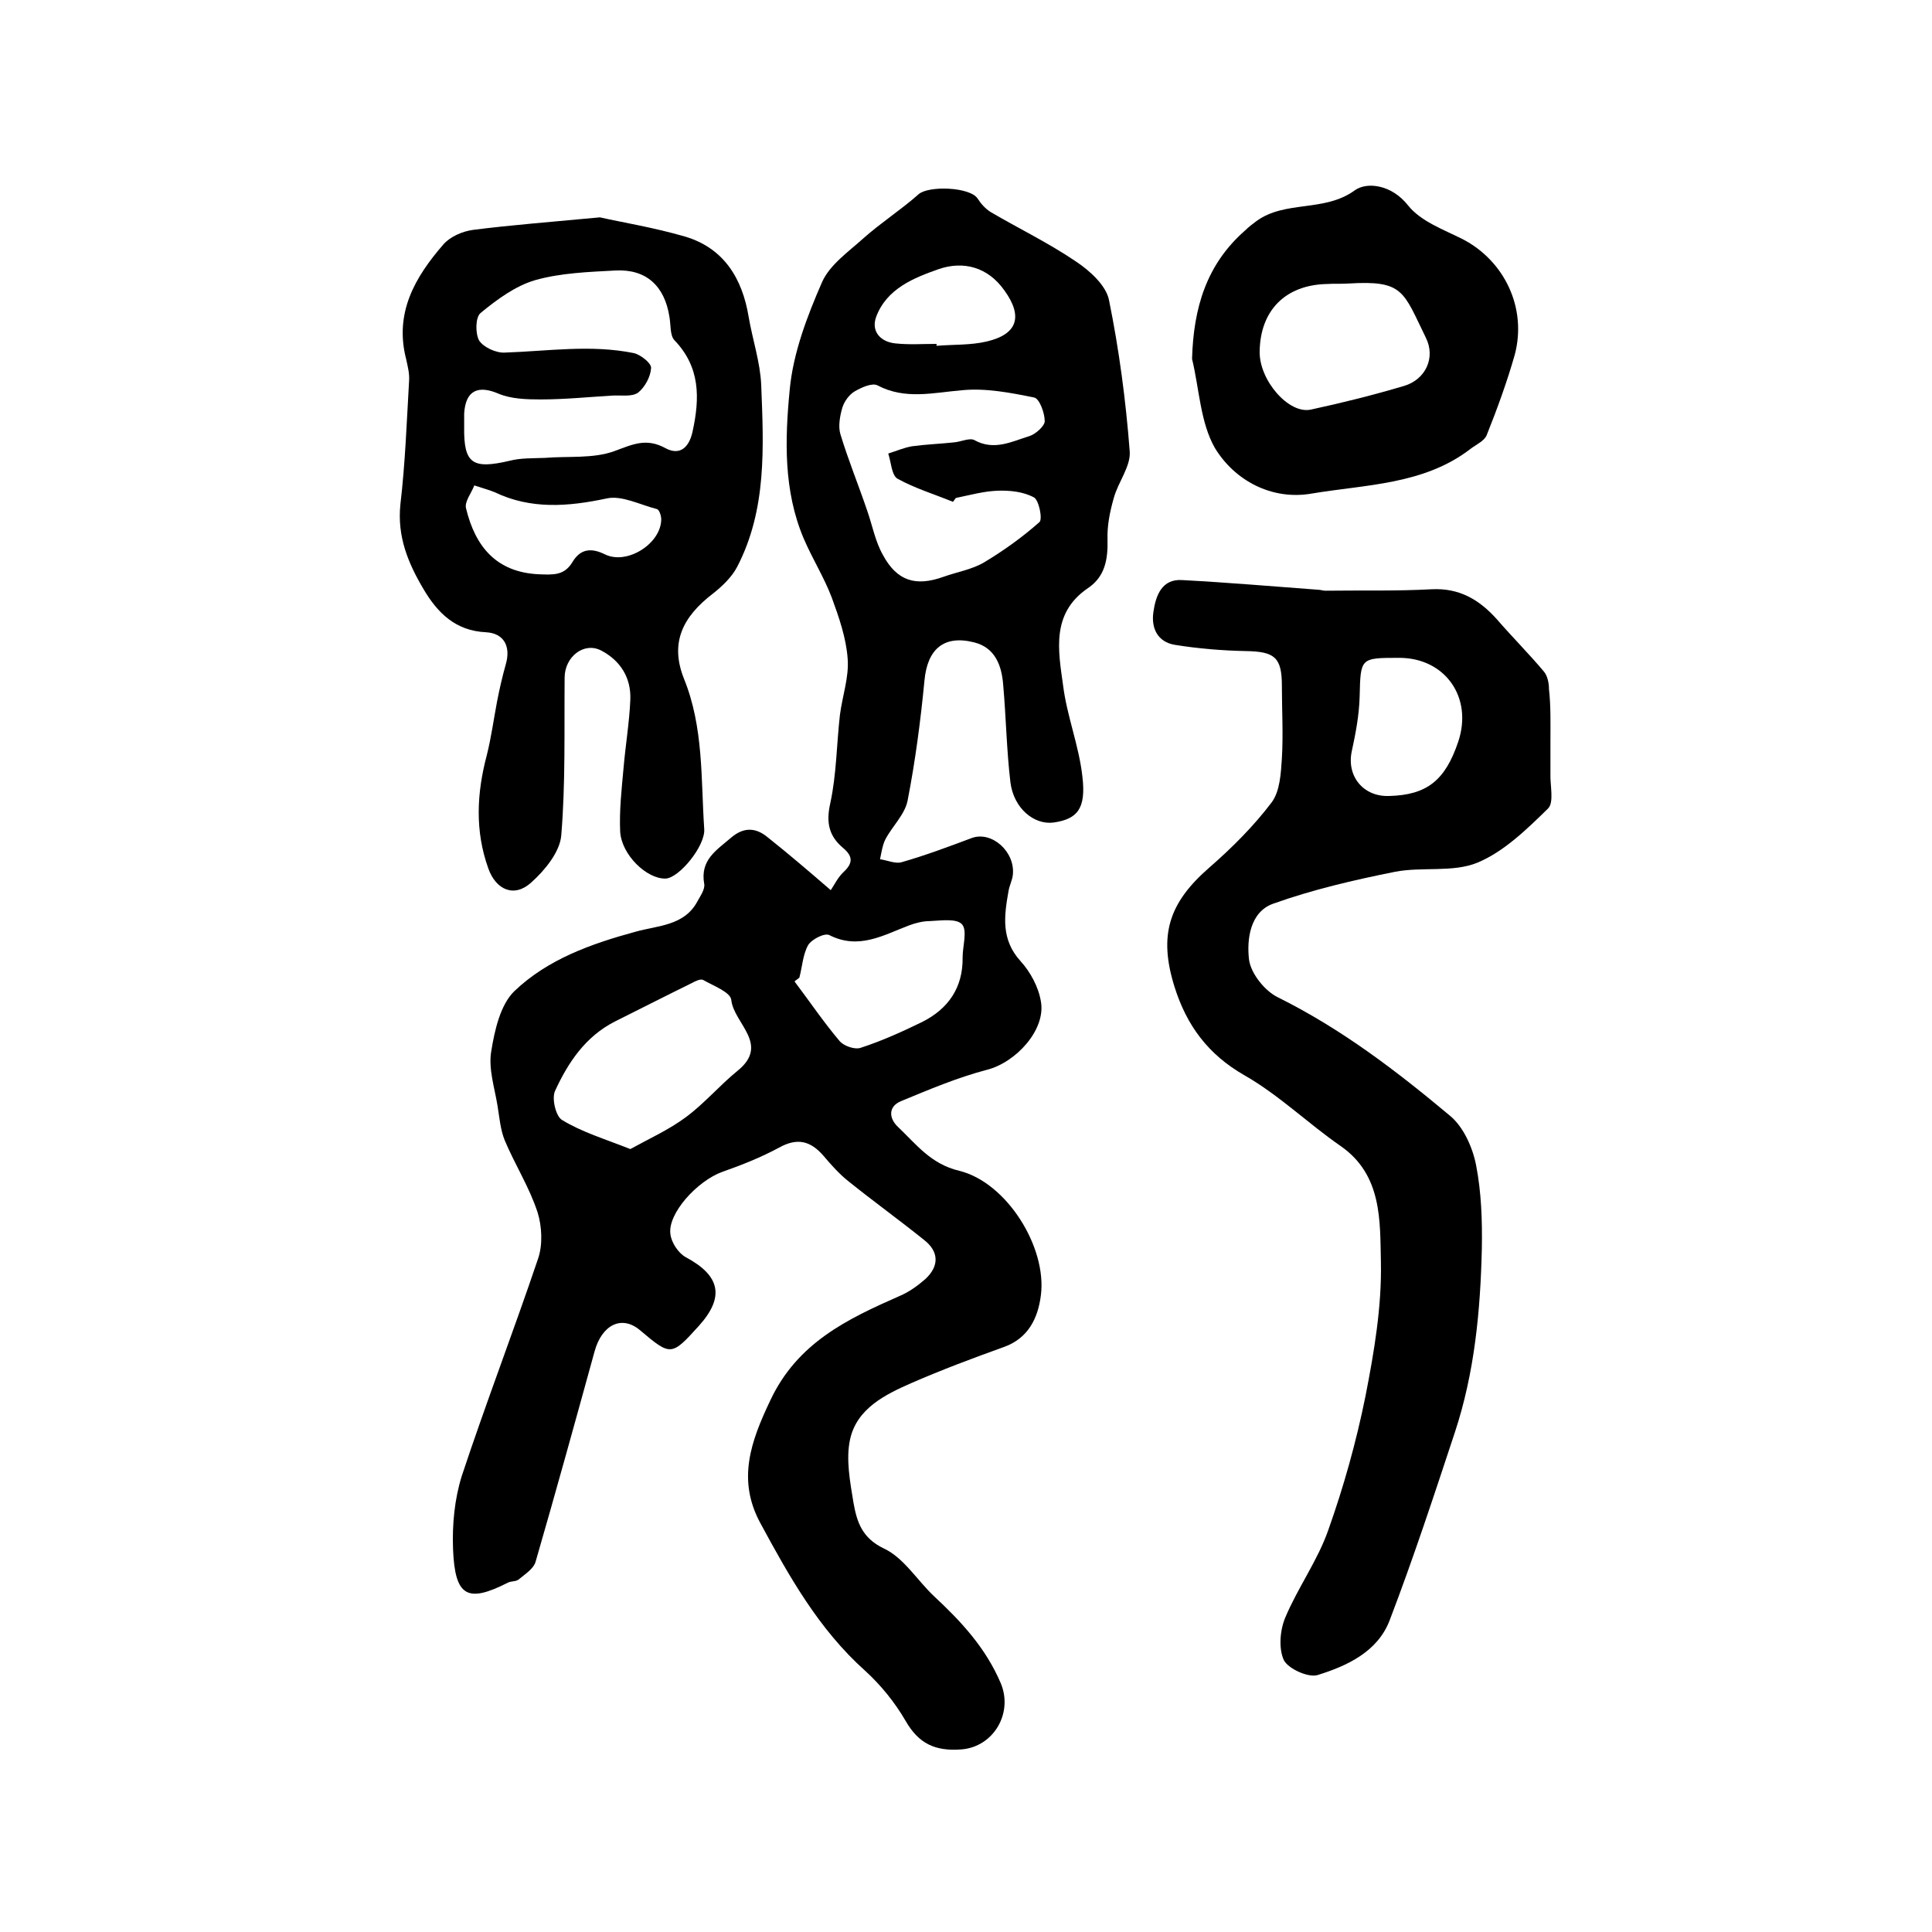
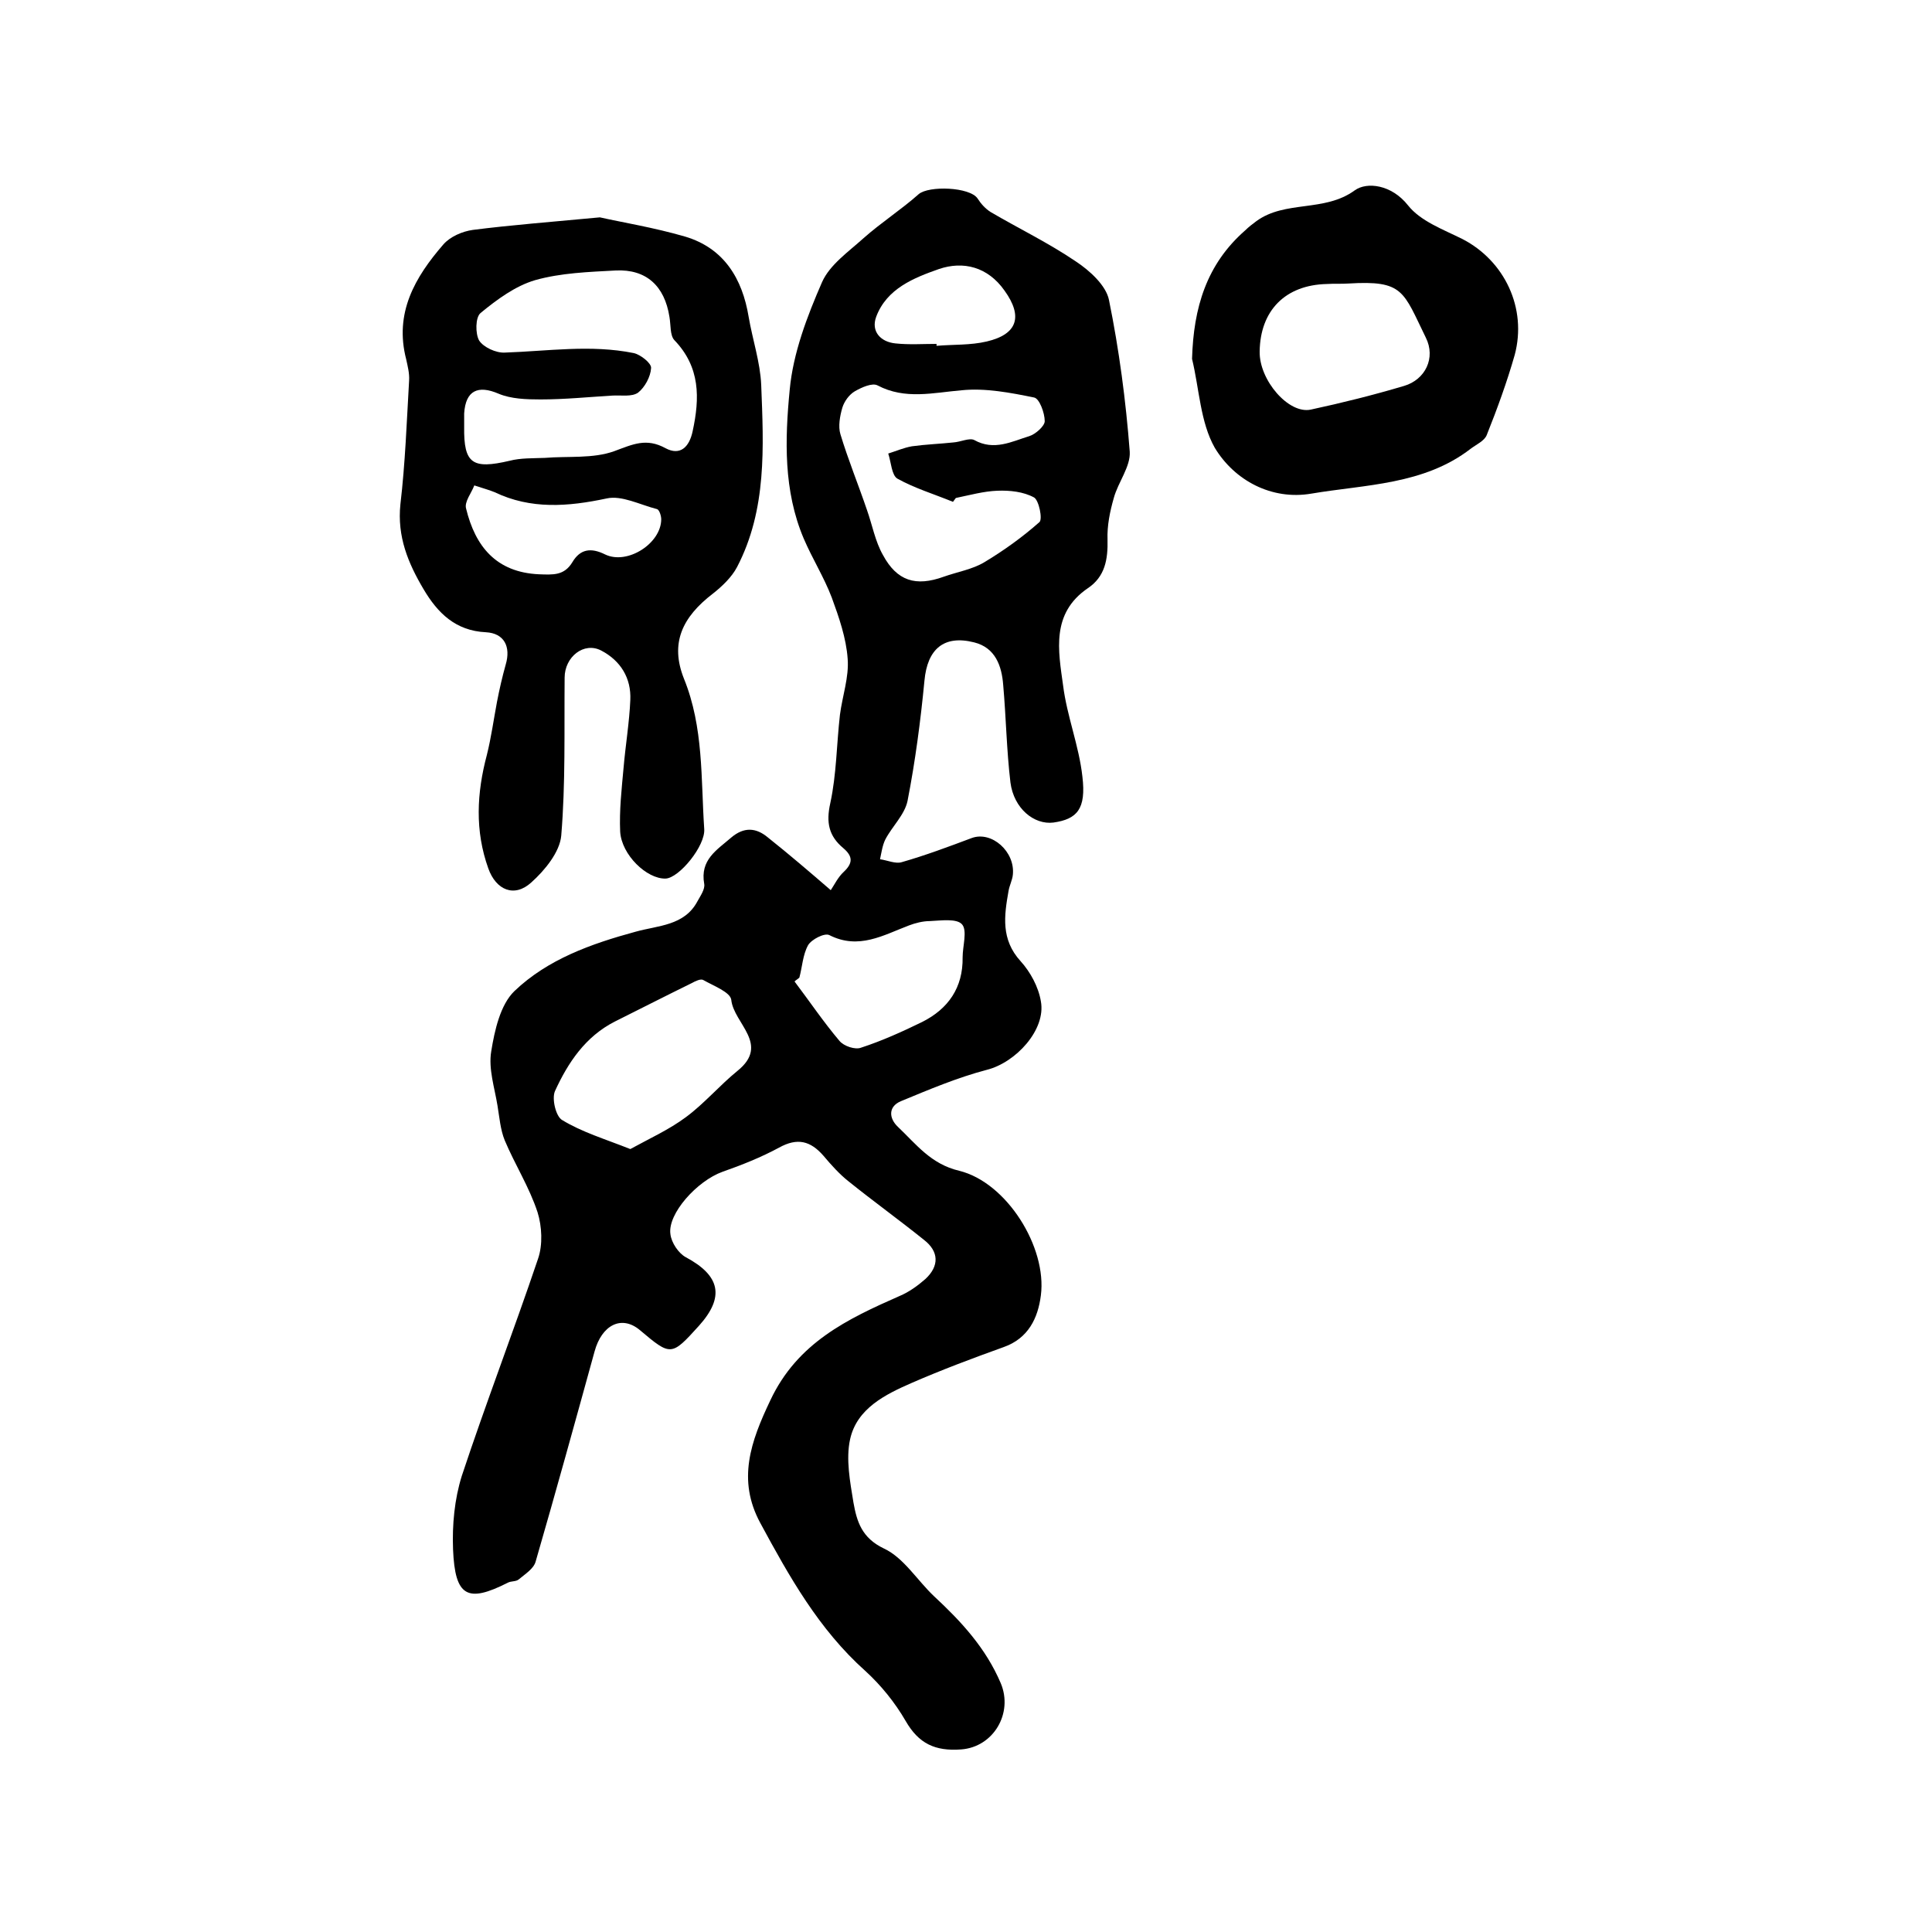
<svg xmlns="http://www.w3.org/2000/svg" version="1.1" id="图层_1" x="0px" y="0px" viewBox="0 0 400 400" style="enable-background:new 0 0 400 400;" xml:space="preserve">
  <style type="text/css">
	.st0{fill:#FFFFFF;}
</style>
  <g>
    <path d="M172,184.3c0.8-1.2,1.5-2.7,2.7-3.8c1.9-1.8,1.9-3.2-0.1-4.9c-3-2.5-3.6-5.3-2.7-9.3c1.3-6,1.3-12.2,2-18.3   c0.5-3.9,1.9-7.8,1.6-11.6c-0.3-4.3-1.8-8.6-3.3-12.7c-1.6-4.2-4-8-5.8-12.2c-4.2-9.9-3.9-20.5-2.9-30.8c0.7-7.6,3.6-15.2,6.7-22.3   c1.6-3.6,5.5-6.3,8.6-9.1c3.6-3.2,7.8-5.9,11.4-9.1c2.1-1.8,10.6-1.5,12.2,0.9c0.7,1.1,1.6,2.1,2.7,2.8c5.8,3.4,12,6.4,17.6,10.2   c2.9,1.9,6.3,5,6.9,8c2.1,10.3,3.5,20.9,4.3,31.4c0.2,3.1-2.4,6.3-3.3,9.6c-0.8,2.8-1.4,5.7-1.3,8.6c0.1,4.1-0.5,7.7-4.1,10.1   c-7.6,5.2-6.1,12.9-5.1,20.1c0.8,6.4,3.3,12.5,4,18.9c0.8,6.7-1.1,8.8-6,9.5c-4,0.5-8.2-2.9-8.9-8.3c-0.8-6.7-0.9-13.4-1.5-20.2   c-0.3-3.9-1.6-7.7-6-8.8c-6.3-1.6-9.7,1.4-10.3,7.9c-0.8,8.3-1.9,16.7-3.5,24.9c-0.6,2.9-3.2,5.3-4.6,8c-0.6,1.2-0.8,2.7-1.1,4.1   c1.5,0.2,3.2,1,4.5,0.6c4.9-1.4,9.7-3.2,14.5-5c4.1-1.5,9,2.8,8.5,7.6c-0.1,1.1-0.7,2.2-0.9,3.4c-0.9,5.1-1.6,10,2.5,14.5   c2,2.2,3.7,5.3,4.2,8.3c1.1,5.9-5.2,12.7-11.2,14.2c-6.1,1.6-12,4.1-17.8,6.5c-2.6,1.1-2.5,3.5-0.6,5.3c3.8,3.6,6.8,7.7,12.7,9.1   c9.8,2.4,18.2,15.8,16.9,25.8c-0.6,4.7-2.6,8.9-7.7,10.7c-6.4,2.3-12.8,4.7-19,7.4c-5.5,2.4-11.4,5.3-12.8,11.7   c-0.9,4.1,0,8.8,0.7,13.1c0.7,3.9,1.7,7.3,6.3,9.5c4.1,1.9,6.9,6.6,10.4,9.9c5.6,5.2,10.7,10.7,13.8,18c2.6,6.2-1.5,13.2-8.2,13.7   c-5.4,0.4-8.8-1.2-11.5-5.9c-2.2-3.8-5.1-7.4-8.4-10.4c-9.6-8.6-15.7-19.5-21.7-30.6c-4.8-8.9-2-16.8,2.1-25.4   c5.6-11.9,15.9-16.8,26.8-21.6c1.9-0.8,3.7-2.1,5.3-3.5c2.9-2.7,2.8-5.7-0.3-8.1c-5.1-4.1-10.5-8-15.6-12.1   c-1.9-1.5-3.6-3.4-5.2-5.3c-2.7-3.1-5.4-3.8-9.2-1.7c-3.7,2-7.7,3.6-11.7,5c-5.3,1.9-11.4,8.7-10.8,12.9c0.2,1.8,1.7,4,3.2,4.8   c7.1,3.8,8.1,8.2,2.7,14.2c-5.7,6.3-5.8,6.3-12.2,0.9c-3.8-3.2-7.9-1.1-9.4,4.4c-4,14.5-8,29-12.2,43.5c-0.4,1.5-2.2,2.6-3.5,3.7   c-0.6,0.5-1.6,0.3-2.3,0.7c-8.3,4.2-10.9,2.9-11.3-6.9c-0.2-5.1,0.3-10.4,1.8-15.2c5-15.1,10.7-29.9,15.8-45c1-2.9,0.8-6.7-0.1-9.6   c-1.7-5.2-4.7-9.9-6.8-14.9c-0.9-2.2-1.1-4.8-1.5-7.2c-0.6-3.7-1.9-7.6-1.3-11.2c0.7-4.4,1.9-9.7,4.8-12.5   c6.9-6.6,15.9-9.8,25.1-12.3c4.6-1.3,10.1-1.2,12.8-6.3c0.6-1.1,1.6-2.5,1.4-3.6c-0.9-5,2.6-7,5.6-9.6c2.6-2.2,5.1-2.1,7.6,0   C163.4,176.9,167.6,180.5,172,184.3z M197.9,103.1c-0.2,0.3-0.4,0.5-0.6,0.8c-3.9-1.6-7.9-2.8-11.5-4.8c-1.2-0.7-1.3-3.4-1.9-5.2   c1.6-0.5,3.2-1.2,4.9-1.5c2.9-0.4,5.8-0.5,8.6-0.8c1.5-0.1,3.3-1,4.3-0.5c4.1,2.3,7.8,0.3,11.4-0.8c1.3-0.4,3.2-2.1,3.2-3.1   c0-1.7-1.1-4.7-2.2-4.9c-4.9-1-10.1-2-15-1.5c-5.9,0.5-11.7,2-17.4-1c-1.1-0.6-3.3,0.4-4.7,1.2c-1.2,0.7-2.2,2.1-2.6,3.4   c-0.5,1.7-0.9,3.9-0.4,5.5c1.6,5.3,3.7,10.4,5.5,15.7c1.1,3.1,1.7,6.5,3.3,9.3c2.9,5.4,6.8,6.6,12.6,4.5c2.8-1,5.9-1.5,8.4-3   c4-2.4,7.9-5.2,11.4-8.3c0.7-0.6-0.1-4.5-1.1-5.1c-2.2-1.2-5-1.5-7.6-1.4C203.7,101.7,200.8,102.5,197.9,103.1z M130.5,237.9   c4-2.2,8-4,11.5-6.6c3.8-2.8,7-6.6,10.7-9.6c6.8-5.5-0.8-9.8-1.3-14.7c-0.2-1.6-3.7-2.9-5.8-4.1c-0.5-0.3-1.6,0.2-2.3,0.6   c-5.3,2.6-10.6,5.3-16,8c-6.1,3.1-9.7,8.5-12.4,14.4c-0.7,1.6,0.2,5.3,1.5,6C120.5,234.4,125.2,235.8,130.5,237.9z M165.5,202.4   c-0.3,0.3-0.7,0.5-1,0.8c3.1,4.1,6,8.4,9.3,12.3c0.9,1.1,3.3,1.9,4.5,1.4c4.3-1.4,8.5-3.3,12.6-5.3c5.4-2.7,8.5-7.1,8.4-13.4   c0-2.3,1-5.5-0.1-6.8c-1.1-1.3-4.4-0.8-6.7-0.7c-1.4,0-3,0.4-4.3,0.9c-5.3,2-10.4,5.1-16.5,2c-1-0.5-3.7,0.9-4.4,2.1   C166.2,197.7,166.1,200.2,165.5,202.4z M193.9,71.2c0,0.1,0,0.2,0,0.4c3.5-0.3,7-0.1,10.4-0.9c6.4-1.5,7.5-5.2,3.7-10.5   c-3.5-5-8.6-6.2-13.6-4.5c-5.1,1.8-10.8,4-13,9.9c-1.1,3,0.9,5.2,4,5.5C188.2,71.4,191.1,71.2,193.9,71.2z" />
-     <path d="M321,153.6c0,2.2,0,4.3,0,6.5c-0.1,2.5,0.8,6-0.5,7.3c-4.4,4.3-9.1,8.9-14.6,11.2c-5.1,2.1-11.5,0.8-17.1,1.9   c-8.5,1.7-17.1,3.7-25.2,6.6c-4.8,1.7-5.5,7.4-5,11.6c0.4,2.9,3.3,6.5,6,7.8c13.1,6.5,24.5,15.2,35.6,24.5   c2.8,2.3,4.7,6.6,5.4,10.2c1.1,5.6,1.3,11.5,1.2,17.3c-0.3,12.9-1.5,25.7-5.6,38.1c-4.3,13-8.6,26.1-13.5,38.9   c-2.5,6.5-8.8,9.4-14.9,11.3c-1.9,0.6-6.1-1.3-7-3.1c-1.1-2.4-0.8-6.2,0.3-8.8c2.6-6.2,6.7-11.8,8.9-18.1c3.2-9,5.8-18.3,7.7-27.7   c1.8-9.2,3.4-18.6,3.2-27.9c-0.2-8.4,0.3-17.9-8.3-23.9c-6.8-4.7-12.8-10.6-20-14.7c-7.5-4.3-11.9-10.3-14.4-18.2   c-3.4-10.8-1.2-17.5,7.2-24.8c4.7-4.1,9.2-8.6,12.9-13.5c1.7-2.3,1.9-6,2.1-9.1c0.3-5,0-10,0-15c0-5.9-1.5-7.1-7.4-7.2   c-4.9-0.1-9.9-0.5-14.8-1.3c-3.5-0.6-4.9-3.4-4.4-6.8c0.5-3.5,1.8-6.9,6-6.6c9.4,0.5,18.7,1.3,28.1,2c0.5,0,1,0.2,1.5,0.2   c7.3-0.1,14.7,0.1,22-0.3c5.8-0.3,9.9,2.2,13.5,6.2c3.2,3.7,6.7,7.2,9.8,10.9c0.7,0.9,1,2.3,1,3.6C321.1,146.2,321,149.9,321,153.6   z M289.7,136.2c-8.1,0-8,0-8.2,8c-0.1,3.8-0.8,7.5-1.6,11.2c-1.2,5.2,2.3,9.6,7.7,9.4c7.8-0.2,11.6-3.2,14.3-11.2   C305,144.4,299.2,136.2,289.7,136.2z" />
    <path d="M124.2,45c4.4,1,11.2,2.1,17.7,4c8,2.4,11.8,8.7,13.1,16.6c0.8,4.7,2.4,9.4,2.6,14.1c0.5,12.8,1.2,25.8-5,37.7   c-1.1,2.1-3.1,4-5,5.5c-6.4,4.9-8.9,10.3-6,17.6c4.1,10.1,3.5,20.7,4.2,31.1c0.3,3.5-5.2,10.2-8,10.3c-3.9,0.1-9.1-4.9-9.4-9.7   c-0.2-4.4,0.3-8.8,0.7-13.2c0.4-4.7,1.2-9.4,1.4-14.1c0.2-4.5-2-8.1-6-10.2c-3.6-1.9-7.6,1.3-7.6,5.6c-0.1,10.9,0.2,21.9-0.7,32.7   c-0.3,3.4-3.4,7.2-6.2,9.7c-3.5,3.2-7.3,1.6-8.9-2.9c-2.8-7.8-2.4-15.6-0.3-23.5c0.9-3.6,1.4-7.3,2.1-11c0.5-2.6,1.1-5.2,1.8-7.7   c1.1-3.7-0.3-6.5-4.1-6.7c-6.3-0.3-10-4-12.9-8.9c-3.2-5.4-5.5-10.9-4.8-17.6c1-8.5,1.3-17,1.8-25.6c0.1-1.5-0.3-3-0.6-4.4   c-2.5-9.6,1.8-17,7.7-23.8c1.4-1.6,3.9-2.7,6.1-3C105.7,46.6,113.6,46,124.2,45z M96.1,88.4c-0.1,7.6,1.7,8.8,9.4,7   c2.3-0.6,4.8-0.5,7.3-0.6c4.8-0.4,10,0.2,14.4-1.4c3.8-1.4,6.6-2.8,10.6-0.6c3,1.6,4.9-0.2,5.6-3.5c1.5-6.9,1.6-13.3-3.8-18.9   c-0.9-1-0.7-3.1-1-4.8c-1-6.4-4.8-9.9-11.1-9.6c-5.6,0.3-11.4,0.5-16.7,2c-4.1,1.2-7.9,4-11.3,6.8c-1.1,0.9-1.1,4.3-0.3,5.7   c0.9,1.4,3.5,2.6,5.3,2.5c8.9-0.3,17.8-1.7,26.7,0.1c1.4,0.3,3.7,2.1,3.6,3.1c-0.1,1.8-1.3,4-2.7,5.1c-1.3,0.9-3.5,0.5-5.3,0.6   c-5,0.3-9.9,0.8-14.9,0.8c-2.9,0-6.1-0.1-8.7-1.2c-4.2-1.8-6.8-0.7-7.1,4.1C96.1,86.4,96.1,87.4,96.1,88.4z M98.2,100.5   c-0.6,1.6-2.1,3.4-1.7,4.8c1.9,7.8,6.2,13.2,15.1,13.6c2.9,0.1,5.2,0.3,6.9-2.5c1.6-2.7,3.8-3.1,6.8-1.6c4.6,2.2,11.6-2.3,11.6-7.3   c0-0.7-0.4-2-0.9-2.1c-3.5-0.9-7.3-2.9-10.4-2.2c-8,1.7-15.7,2.3-23.2-1.3C101.4,101.5,100.4,101.2,98.2,100.5z" />
    <path d="M246.8,74.3c0.3-10.6,3-19.6,11-26.6c0.7-0.7,1.5-1.3,2.3-1.9c6-4.4,14.1-1.8,20.4-6.4c2.5-1.8,7.6-1.2,11,3.1   c2.6,3.3,7.3,5,11.3,7c8.7,4.5,13.4,14.3,10.8,24c-1.6,5.6-3.6,11.1-5.8,16.6c-0.5,1.2-2.1,1.9-3.3,2.8c-9.7,7.5-21.8,7.4-33,9.3   c-8.2,1.4-15.9-2.7-20-9.5C248.5,87.4,248.3,80.5,246.8,74.3z M260.8,72.8c-0.1,5.9,6,13,10.6,12c6.5-1.4,12.9-3,19.3-4.9   c4.4-1.3,6.6-5.8,4.5-10c-4.7-9.6-4.6-11.9-16-11.2c-1.5,0.1-3,0-4.5,0.1C266.1,59,260.9,64.3,260.8,72.8z" />
  </g>
</svg>